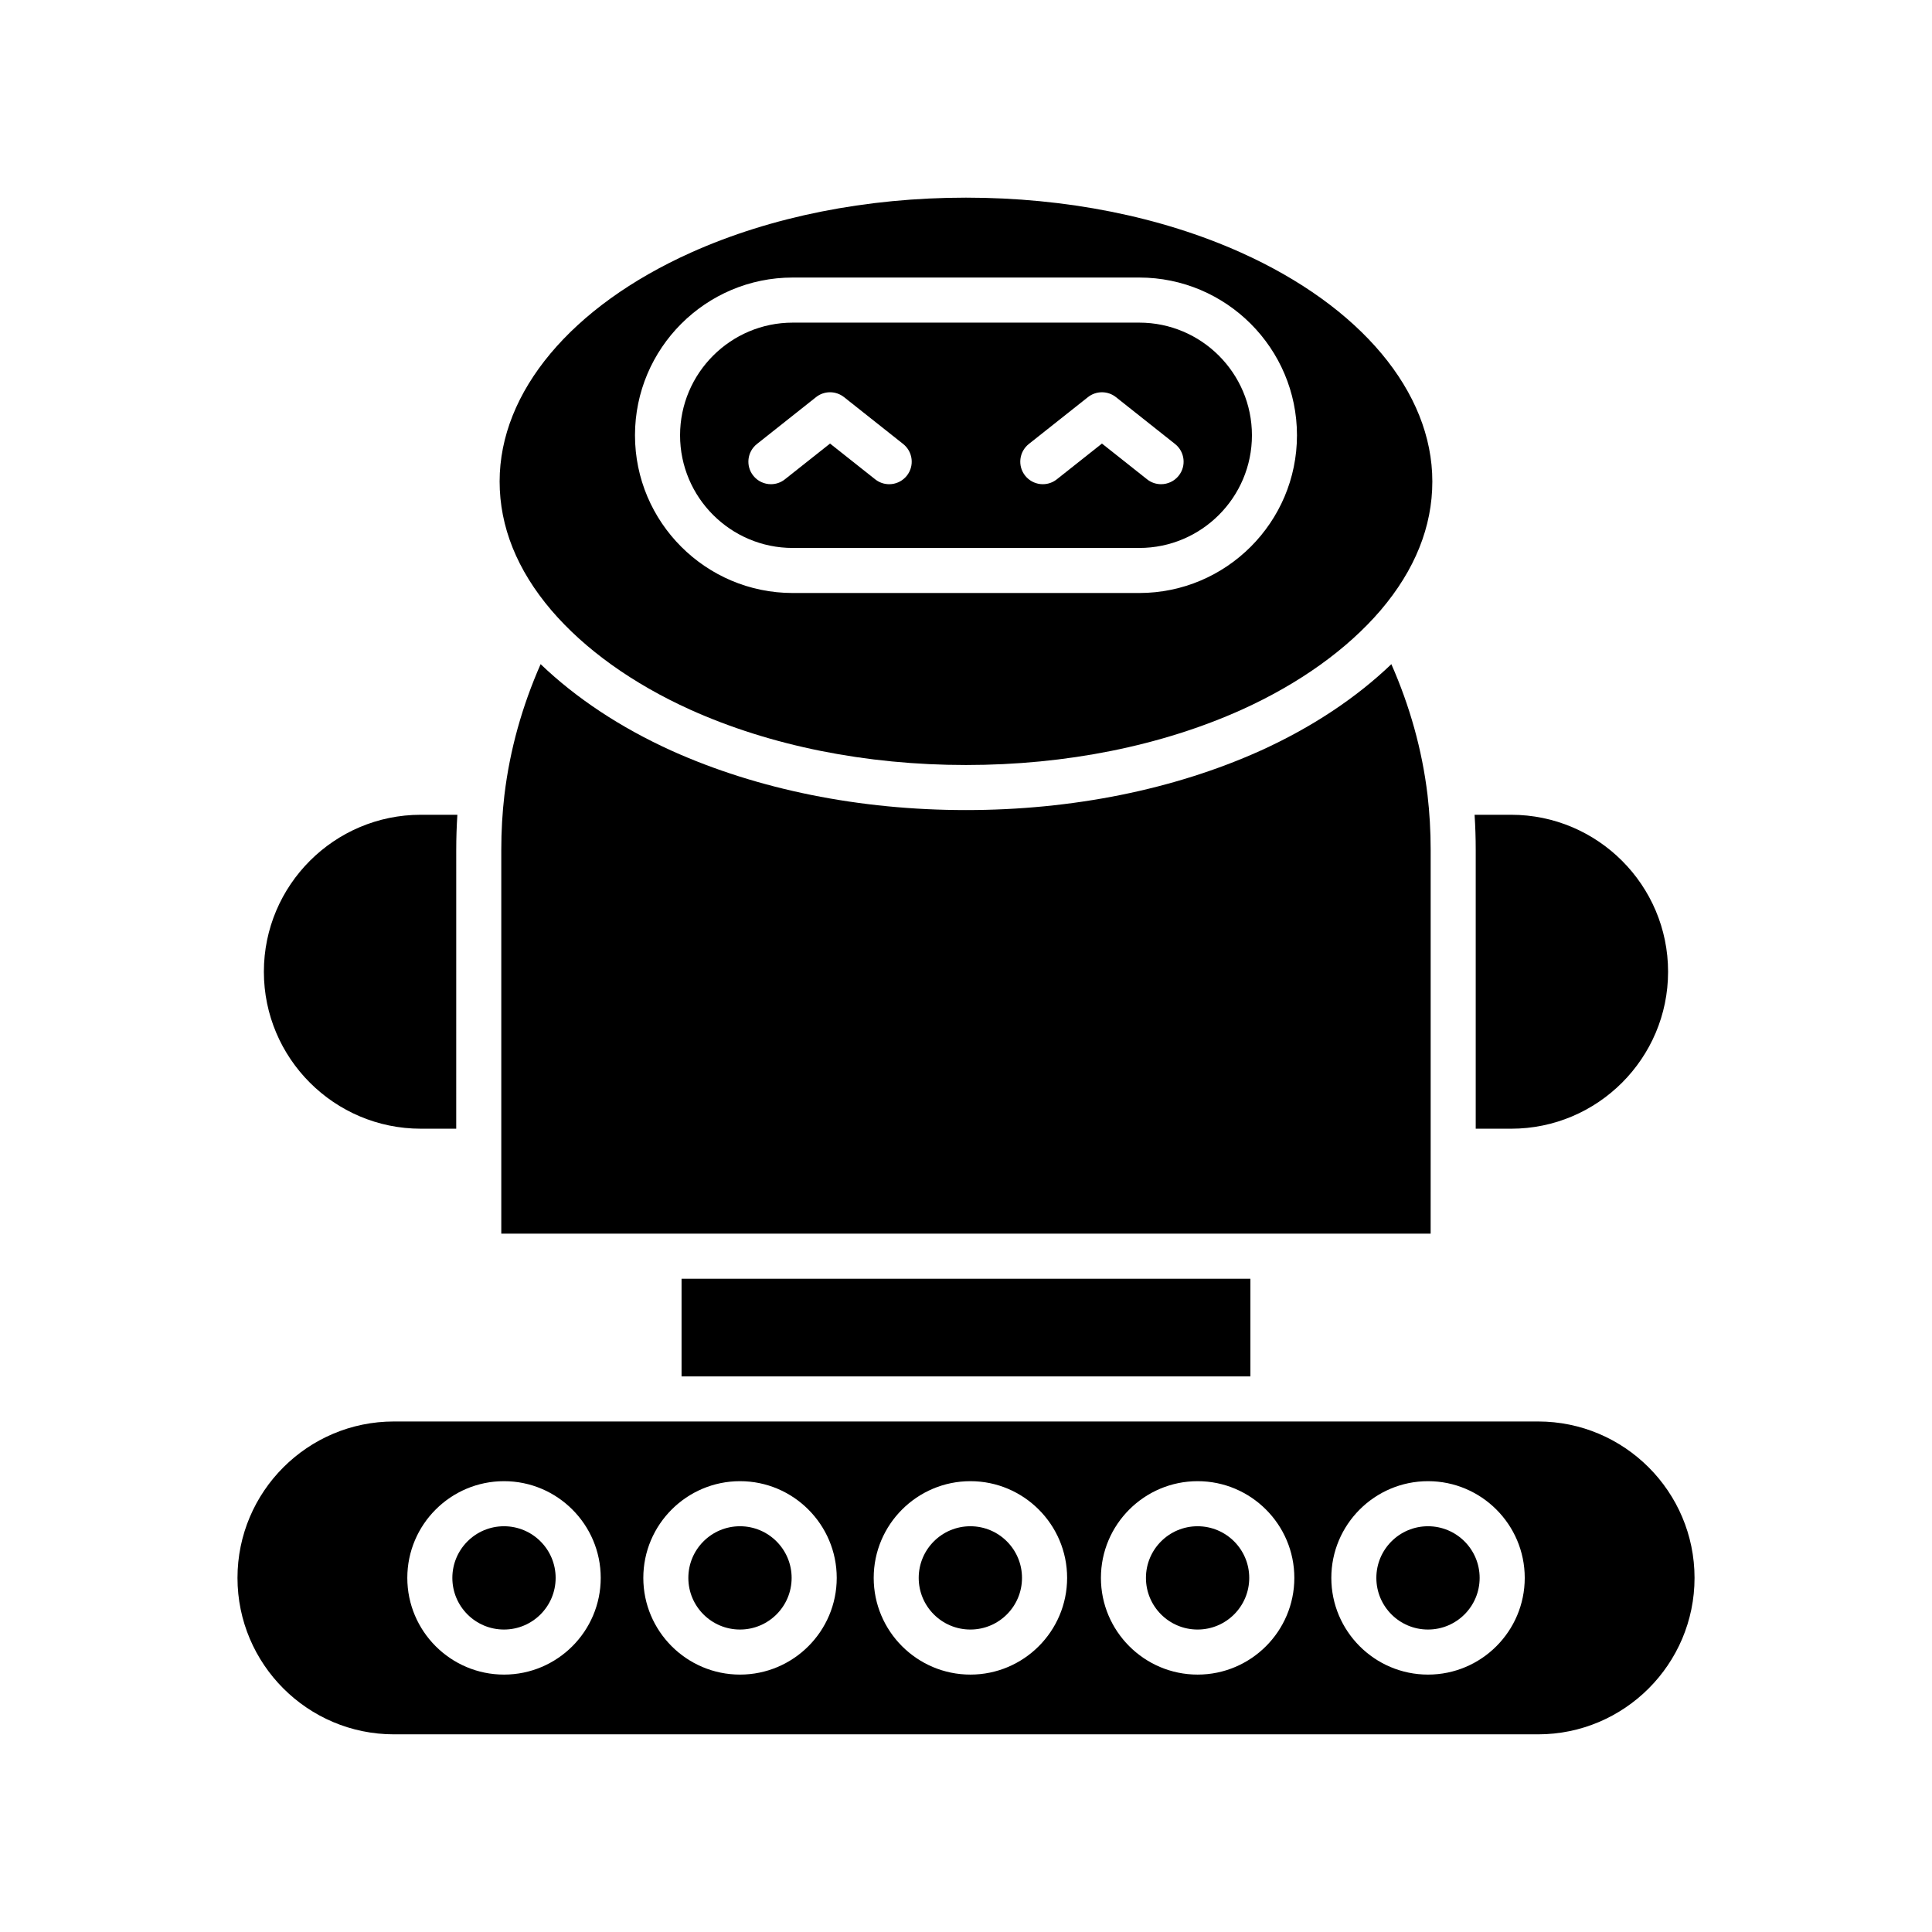
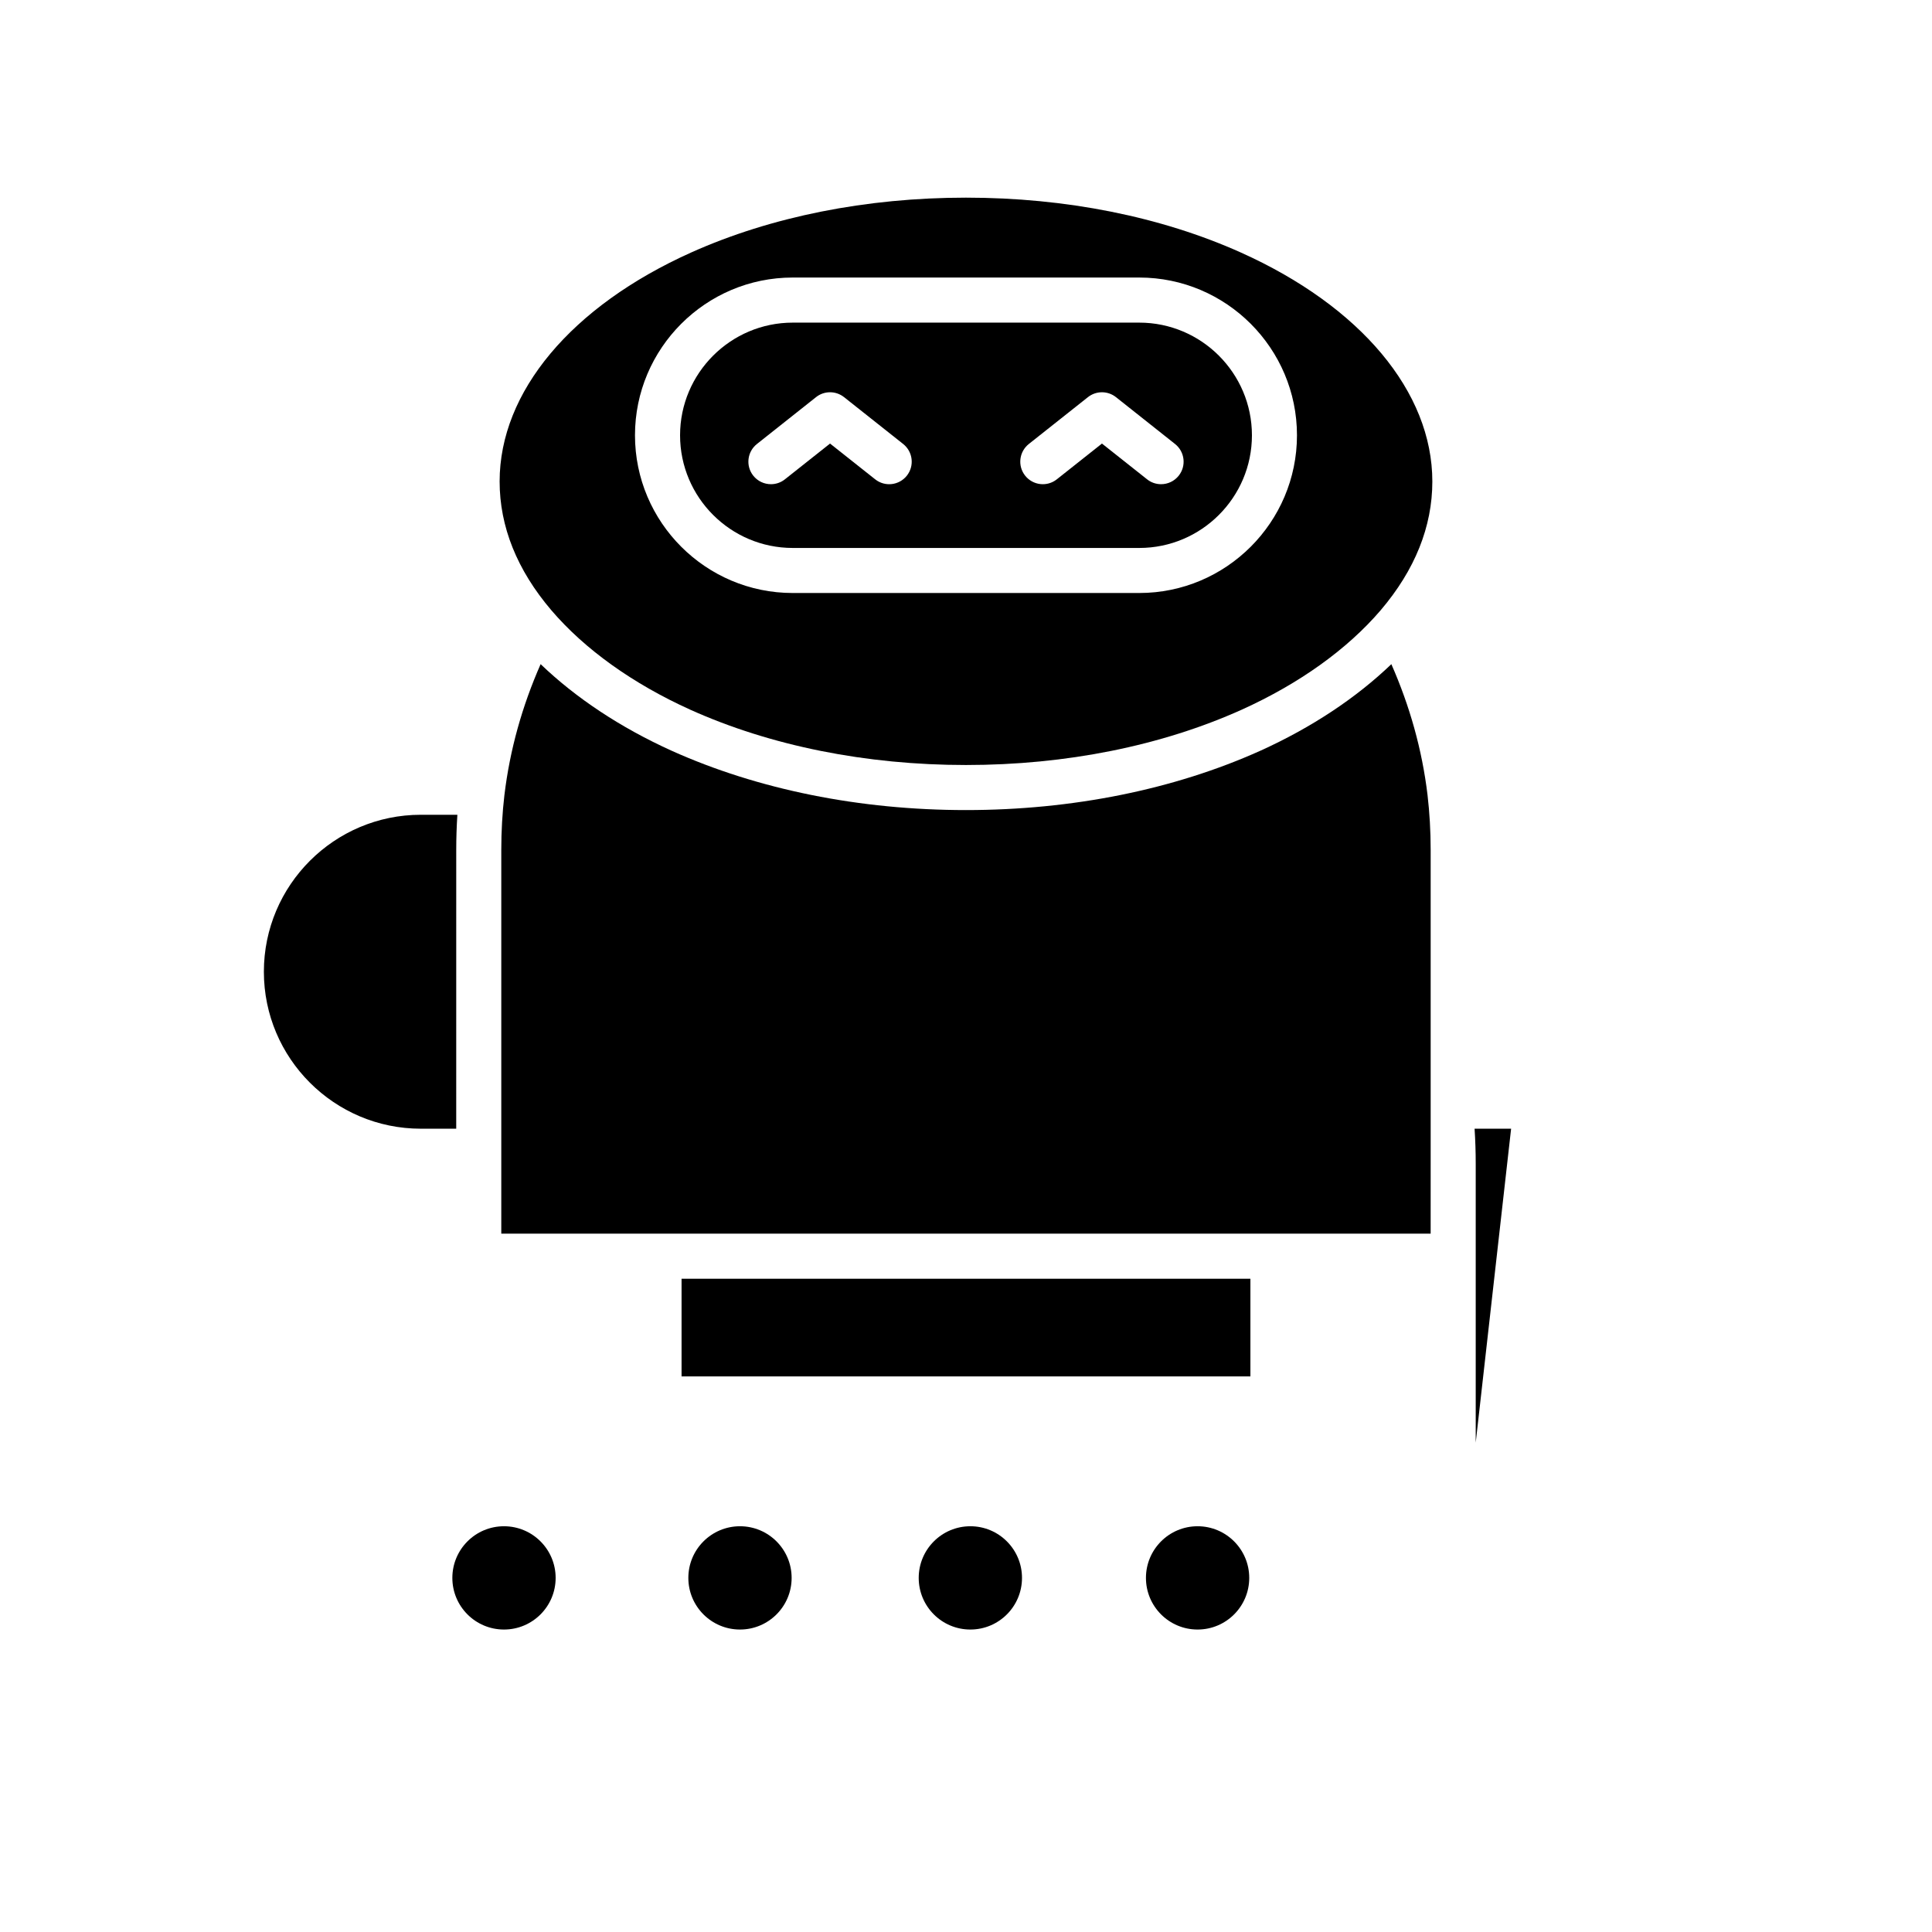
<svg xmlns="http://www.w3.org/2000/svg" fill="#000000" width="800px" height="800px" version="1.1" viewBox="144 144 512 512">
  <g>
-     <path d="m544.46 443.12c22.941 0 41.598-18.66 41.598-41.598 0-22.941-18.66-41.598-41.598-41.598h-9.68c0.199 3.066 0.301 6.176 0.301 9.301v73.895z" />
+     <path d="m544.46 443.12h-9.68c0.199 3.066 0.301 6.176 0.301 9.301v73.895z" />
    <path d="m213.93 401.52c0 22.941 18.66 41.598 41.598 41.598h9.375l0.004-73.895c0-3.125 0.105-6.234 0.301-9.301h-9.68c-22.938 0-41.598 18.66-41.598 41.598z" />
    <path d="m523.14 449.09v-79.867c0-4.949-0.281-9.844-0.832-14.555v-0.004c-1.434-11.984-4.711-23.586-9.586-34.652-9.316 8.938-21.125 16.789-34.707 22.938-22.863 10.289-49.84 15.73-78.02 15.73-28.184 0-55.156-5.441-78.008-15.727-13.594-6.152-25.406-14.008-34.715-22.945-4.875 11.066-8.152 22.668-9.59 34.652 0 0.004-0.004 0.008-0.004 0.008-0.551 4.711-0.832 9.605-0.832 14.555v101.71h246.29z" />
    <path d="m324.62 482.88h150.75v25.883h-150.75z" />
    <path d="m445.92 229.5h-91.84c-16.461 0-29.855 13.395-29.855 29.859 0 16.461 13.395 29.855 29.855 29.855h91.84c16.461 0 29.855-13.395 29.855-29.855 0-16.465-13.395-29.859-29.855-29.859zm-61.594 40.555c-2.051 2.582-5.797 3.031-8.391 0.973l-11.965-9.48-11.961 9.477c-1.098 0.875-2.402 1.293-3.703 1.293-1.762 0-3.504-0.777-4.684-2.262-2.051-2.582-1.613-6.34 0.969-8.387l15.668-12.422c2.168-1.727 5.246-1.719 7.418-0.004l15.676 12.422c2.582 2.055 3.019 5.809 0.973 8.391zm72.051 0c-1.176 1.488-2.922 2.262-4.684 2.262-1.301 0-2.606-0.418-3.703-1.293l-11.961-9.477-11.965 9.48c-2.594 2.055-6.34 1.605-8.391-0.973-2.047-2.582-1.609-6.34 0.973-8.391l15.676-12.422c2.168-1.715 5.246-1.719 7.418 0.004l15.668 12.422c2.582 2.051 3.019 5.805 0.969 8.387z" />
    <path d="m472.82 210.91c-21.203-9.504-46.387-14.531-72.824-14.531s-51.621 5.027-72.824 14.531c-31.785 14.27-50.766 36.949-50.766 60.684 0 11.973 4.613 23.453 13.703 34.125 8.836 10.34 21.559 19.453 36.789 26.344 21.309 9.598 46.594 14.672 73.098 14.672s51.785-5.074 73.109-14.676c15.219-6.887 27.941-16 36.789-26.344 9.078-10.664 13.691-22.148 13.691-34.117 0-23.738-18.98-46.418-50.766-60.688zm-26.906 90.242h-91.84c-23.043 0-41.797-18.754-41.797-41.797 0-23.051 18.754-41.805 41.797-41.805h91.84c23.043 0 41.797 18.754 41.797 41.805 0 23.043-18.754 41.797-41.797 41.797z" />
    <path d="m353.79 562.16c0 7.559-6.129 13.684-13.688 13.684-7.555 0-13.684-6.125-13.684-13.684s6.129-13.688 13.684-13.688c7.559 0 13.688 6.129 13.688 13.688" />
    <path d="m414.84 562.16c0 7.559-6.125 13.684-13.684 13.684s-13.688-6.125-13.688-13.684 6.129-13.688 13.688-13.688 13.684 6.129 13.684 13.688" />
    <path d="m291.25 562.16c0 7.559-6.129 13.684-13.688 13.684s-13.684-6.125-13.684-13.684 6.125-13.688 13.684-13.688 13.688 6.129 13.688 13.688" />
    <path d="m475.06 562.16c0 7.559-6.129 13.684-13.688 13.684s-13.684-6.125-13.684-13.684 6.125-13.688 13.684-13.688 13.688 6.129 13.688 13.688" />
-     <path d="m593.07 562.16c0-22.859-18.602-41.453-41.457-41.453h-303.22c-22.859 0-41.457 18.594-41.457 41.453s18.602 41.457 41.457 41.457h303.22c22.855 0 41.457-18.602 41.457-41.457zm-315.5 25.625c-14.129 0-25.629-11.5-25.629-25.629s11.5-25.629 25.629-25.629 25.629 11.5 25.629 25.629c0 14.133-11.5 25.629-25.629 25.629zm62.543 0c-14.129 0-25.629-11.5-25.629-25.629s11.5-25.629 25.629-25.629c14.129 0 25.629 11.5 25.629 25.629 0 14.133-11.5 25.629-25.629 25.629zm61.055 0c-14.129 0-25.629-11.5-25.629-25.629s11.5-25.629 25.629-25.629 25.629 11.5 25.629 25.629c-0.004 14.133-11.5 25.629-25.629 25.629zm60.215 0c-14.129 0-25.629-11.5-25.629-25.629s11.5-25.629 25.629-25.629 25.629 11.5 25.629 25.629c0 14.133-11.5 25.629-25.629 25.629zm61.059 0c-14.129 0-25.629-11.5-25.629-25.629s11.5-25.629 25.629-25.629 25.629 11.5 25.629 25.629c0 14.133-11.5 25.629-25.629 25.629z" />
-     <path d="m536.12 562.16c0 7.559-6.129 13.684-13.688 13.684s-13.684-6.125-13.684-13.684 6.125-13.688 13.684-13.688 13.688 6.129 13.688 13.688" />
  </g>
</svg>